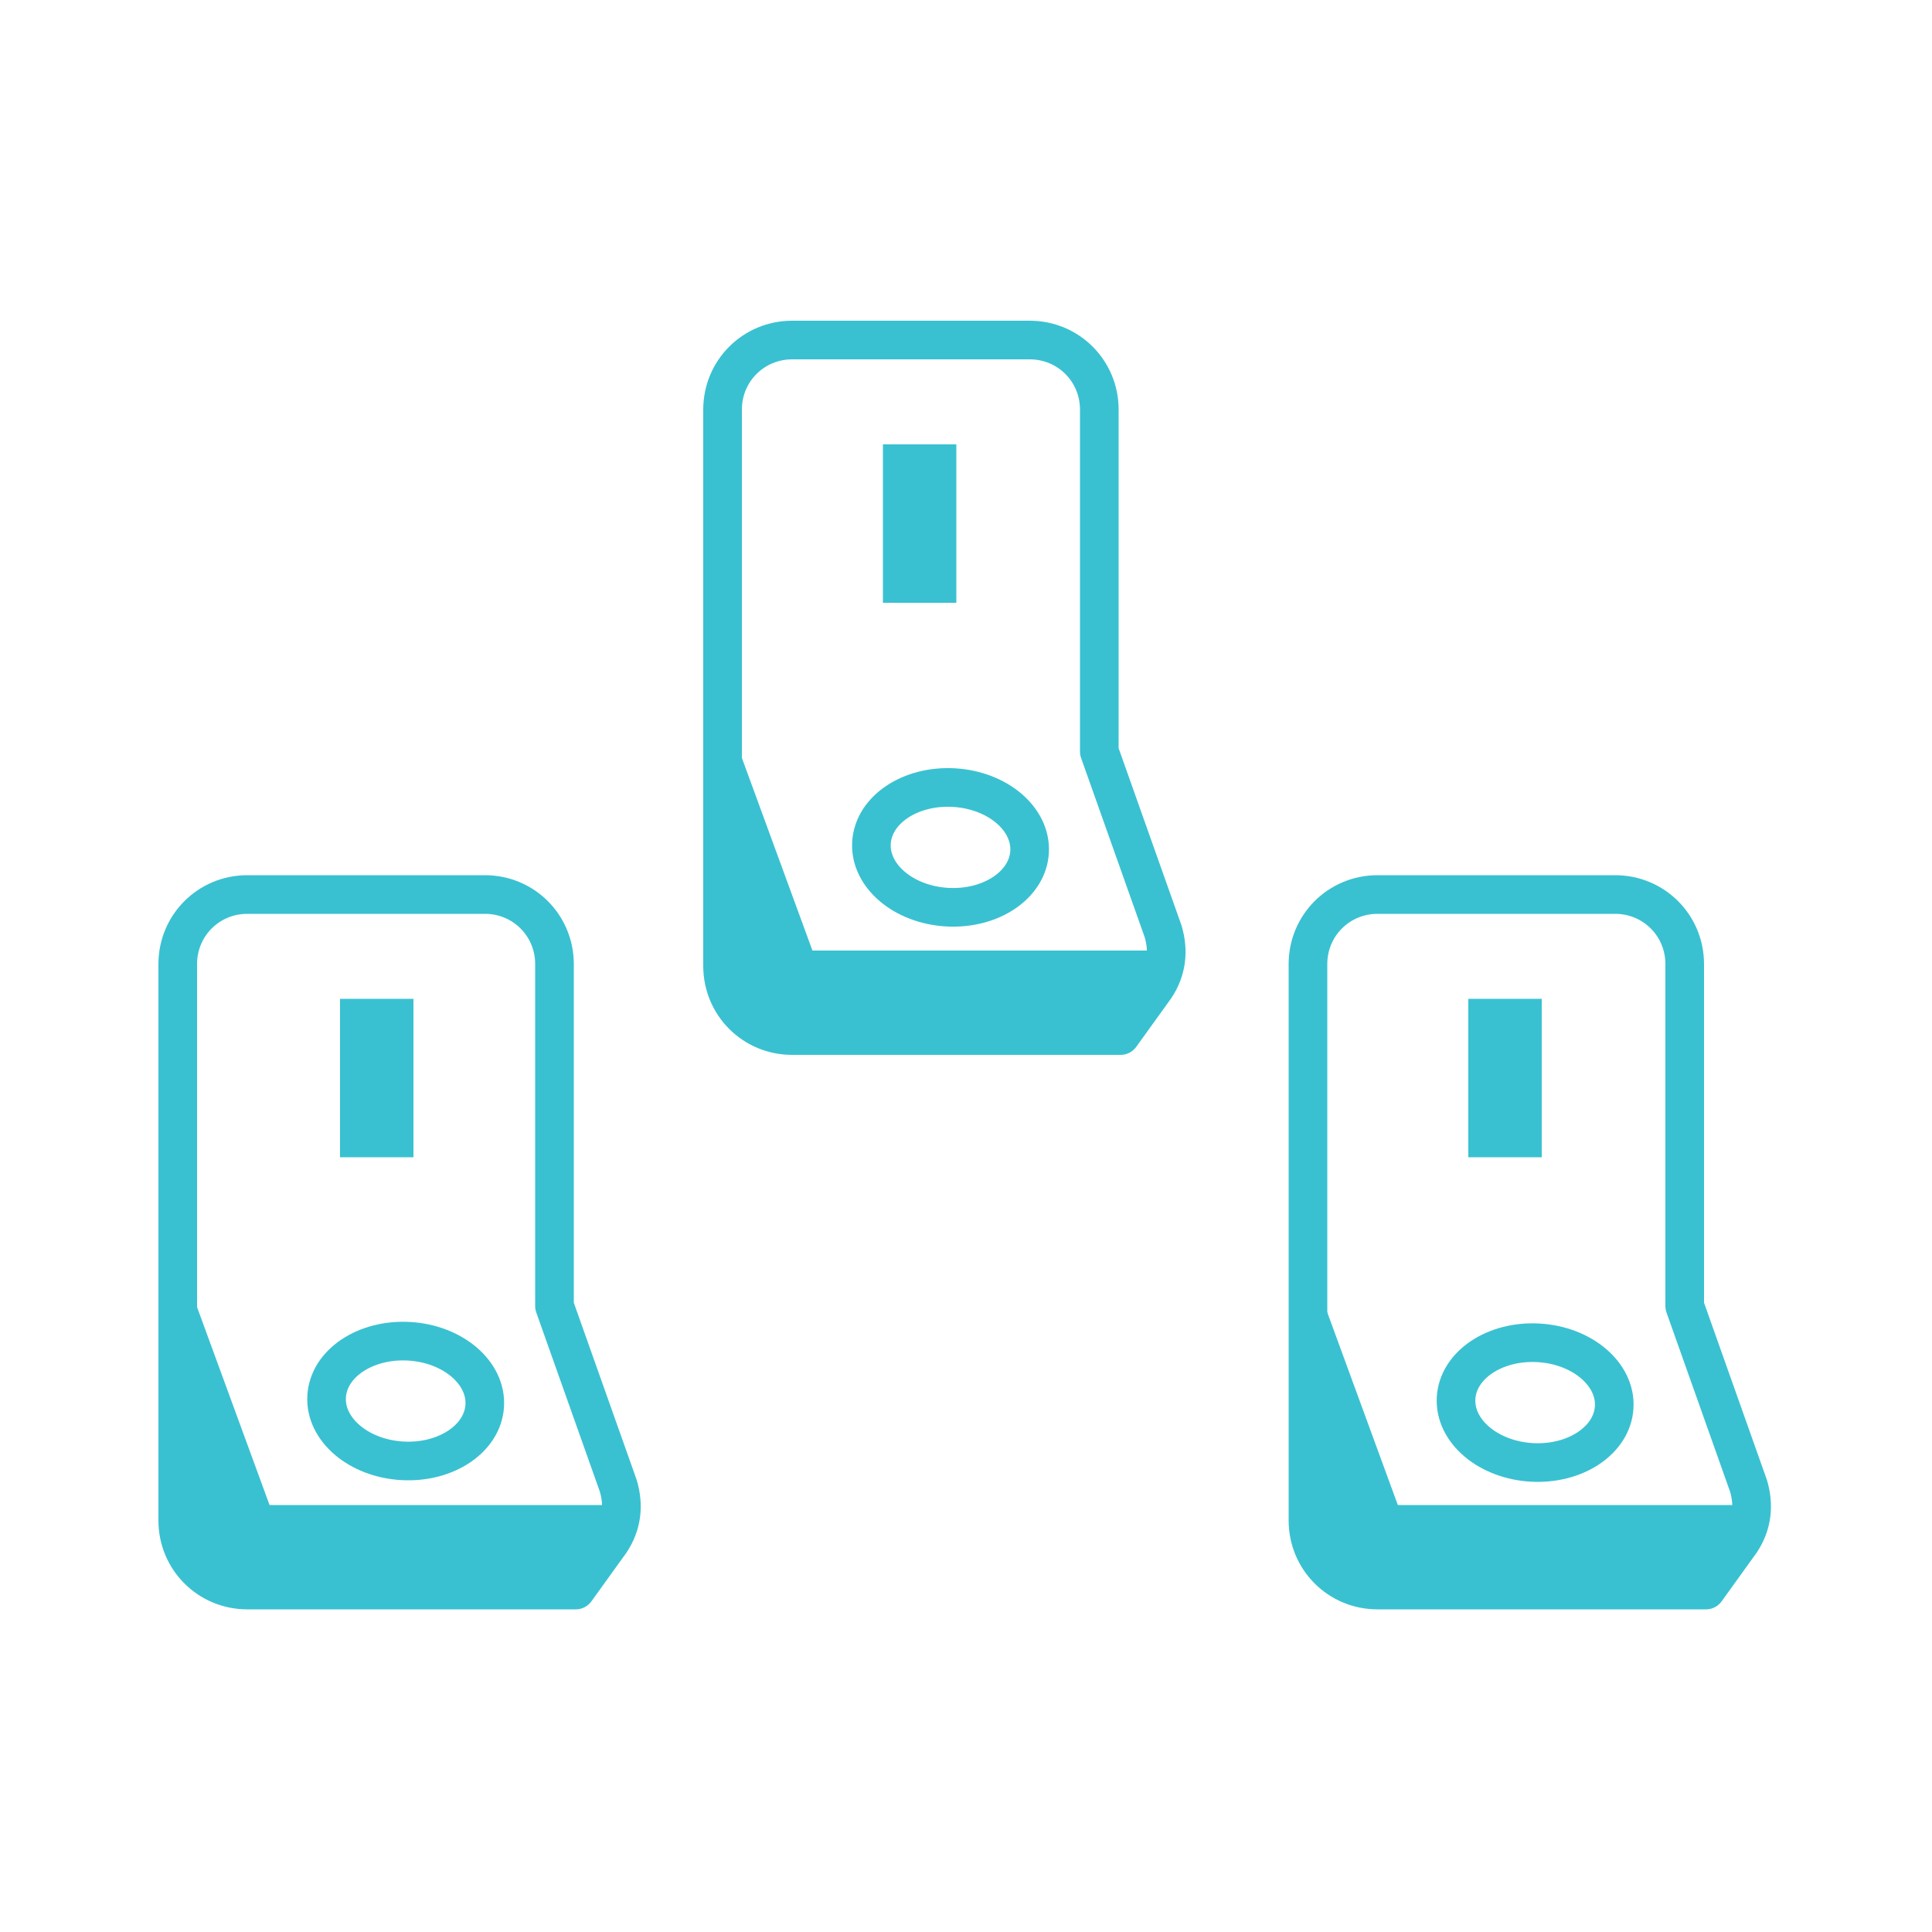
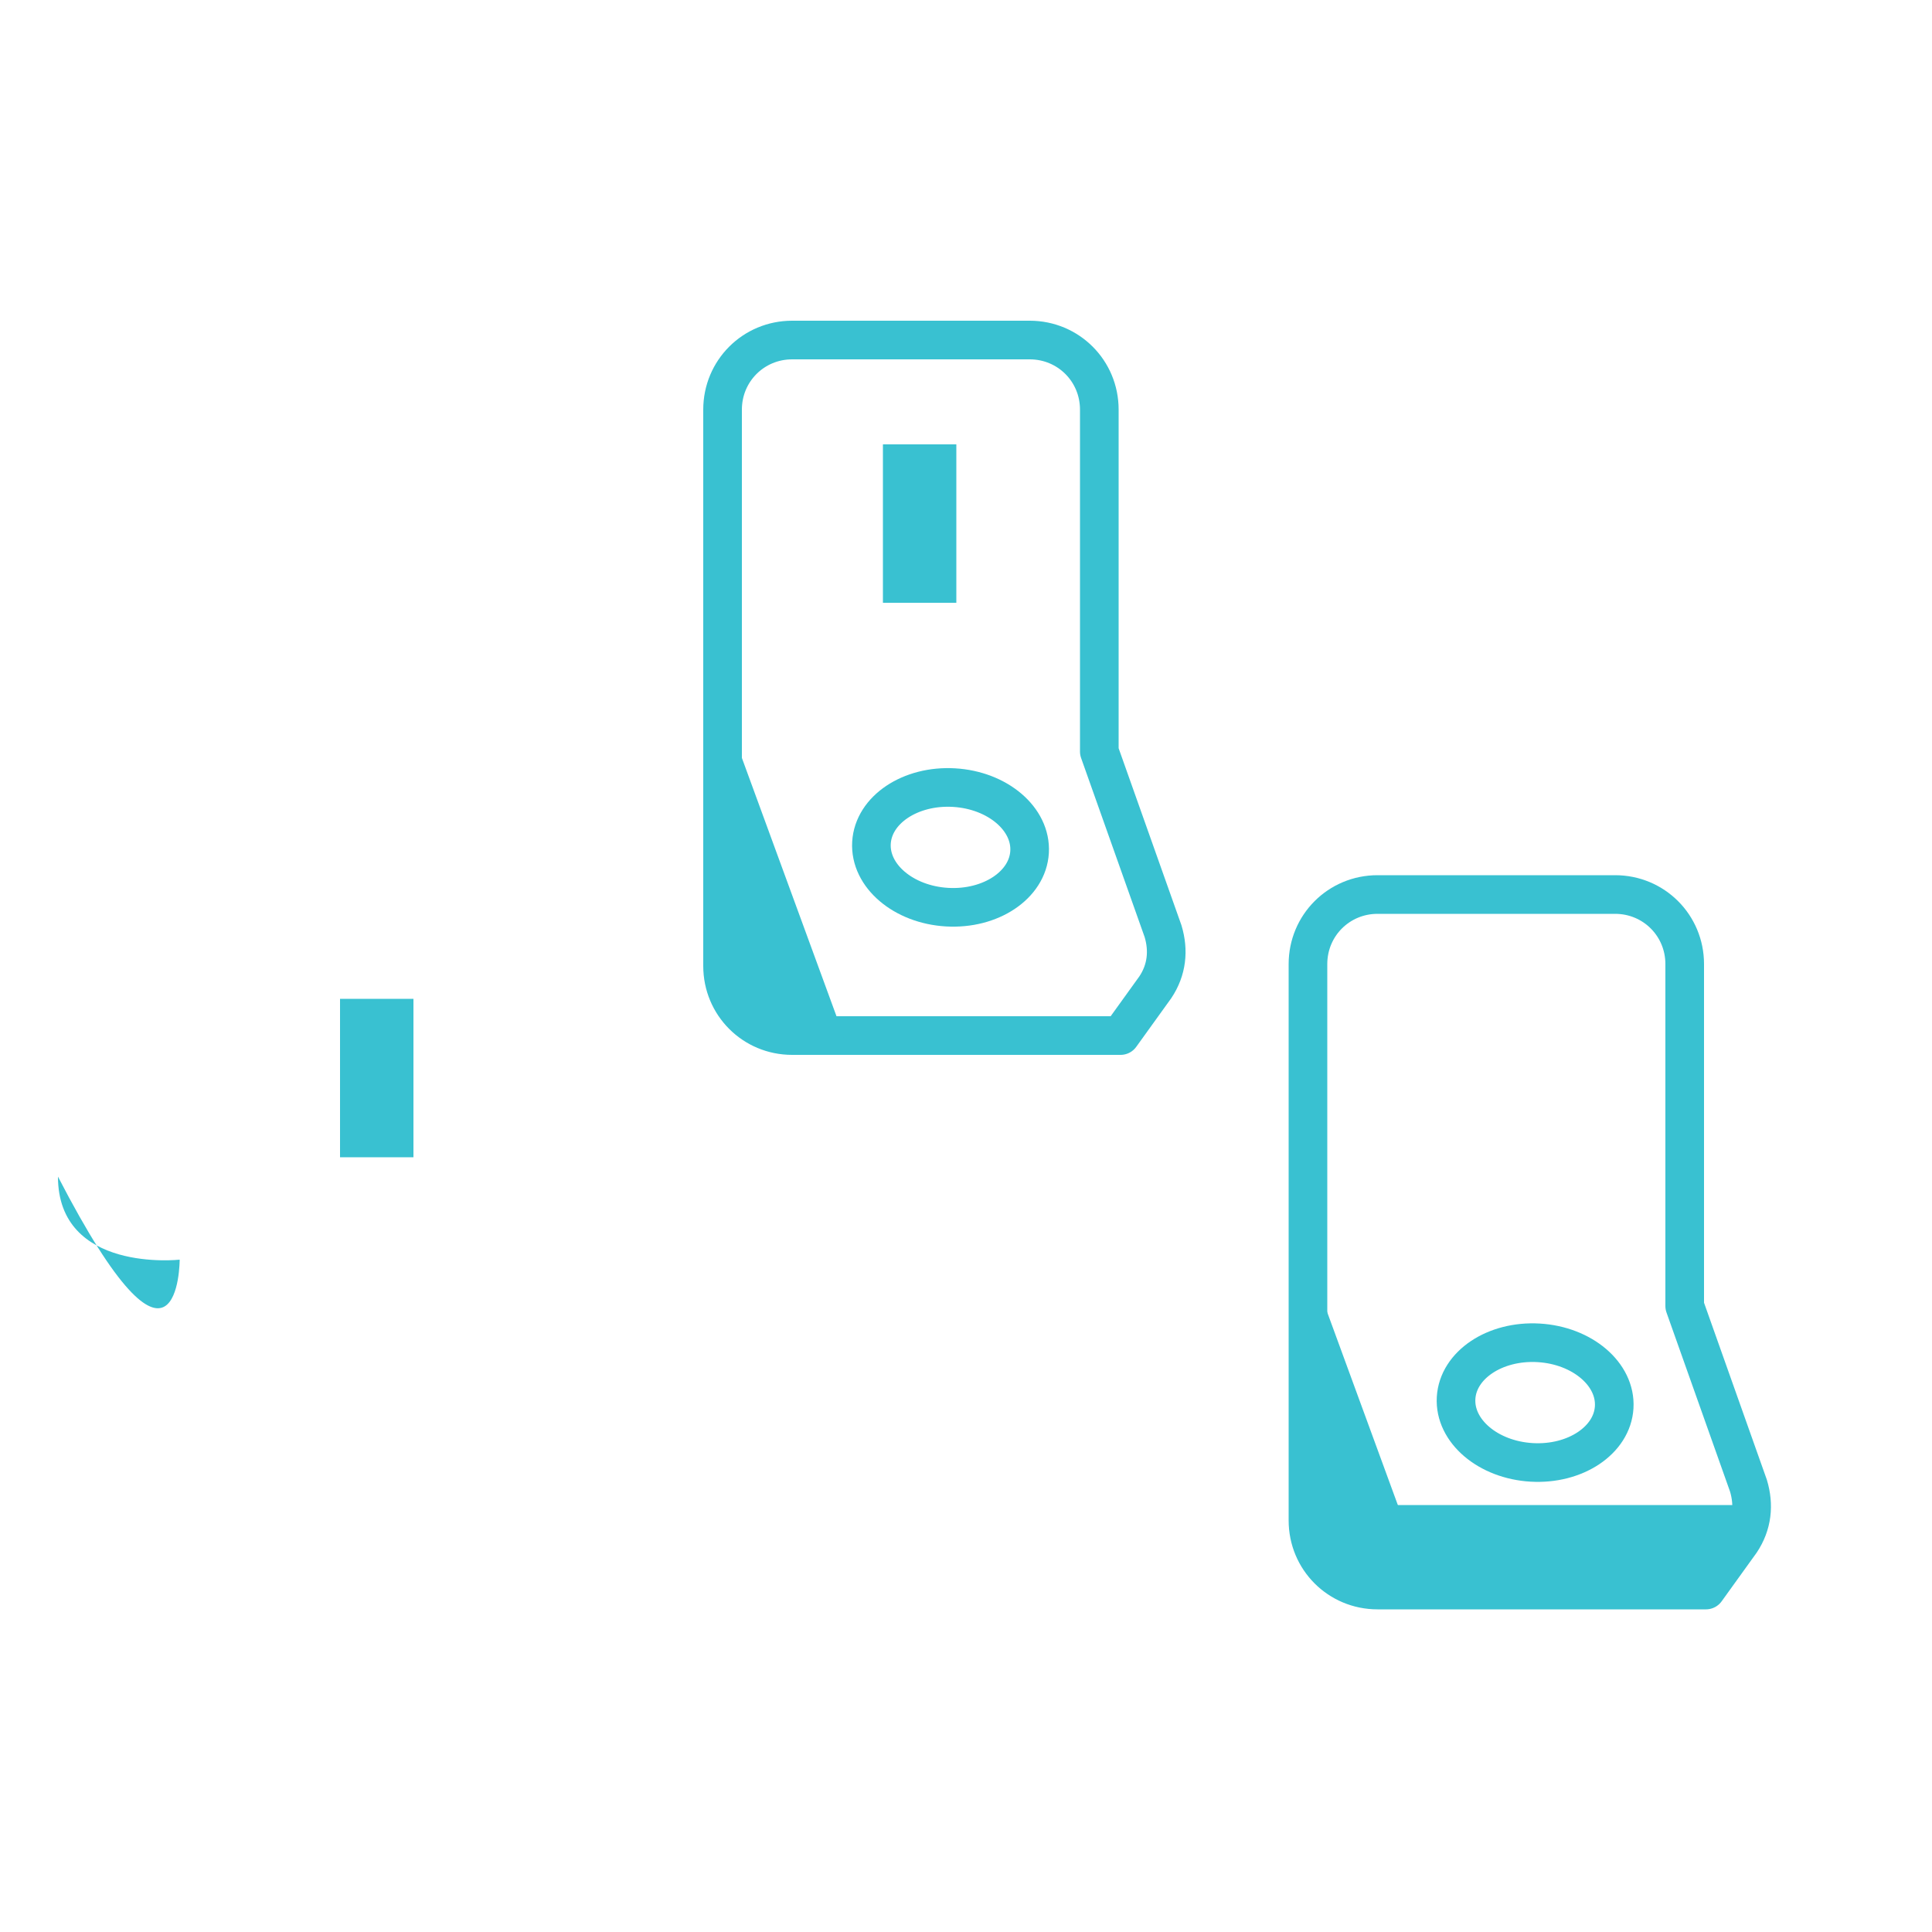
<svg xmlns="http://www.w3.org/2000/svg" version="1.1" id="Layer_1" x="0px" y="0px" viewBox="0 0 100 100" style="enable-background:new 0 0 100 100;" xml:space="preserve">
  <style type="text/css">
	.st0{fill:none;stroke:#39C1D1;stroke-width:2;stroke-linecap:round;stroke-linejoin:round;stroke-miterlimit:10;}
	.st1{fill:#39C1D1;}
</style>
  <g>
    <path class="st0" d="M58,53.6l-17,0c-2,0-3.6-1.6-3.6-3.6l0-28.8c0-2,1.6-3.6,3.6-3.6l12.3,0c2,0,3.6,1.6,3.6,3.6l0,17.7l3.3,9.3   c0.3,1,0.2,2-0.4,2.9L58,53.6z" />
    <path class="st1" d="M37.4,36.5l6.3,17.2c0,0-6.3,0.7-6.3-4.3S37.4,36.5,37.4,36.5z" />
-     <polyline class="st1" points="40.2,49.2 60.4,49.2 58,53.6 40.2,53.6  " />
    <rect x="45.7" y="23" class="st1" width="3.8" height="8.2" />
    <ellipse transform="matrix(5.824618e-02 -0.998 0.998 5.824618e-02 2.521 90.405)" class="st0" cx="49.2" cy="43.9" rx="3.1" ry="4.1" />
  </g>
  <g>
-     <path class="st0" d="M29.8,82.3l-17,0c-2,0-3.6-1.6-3.6-3.6l0-28.8c0-2,1.6-3.6,3.6-3.6l12.3,0c2,0,3.6,1.6,3.6,3.6l0,17.7l3.3,9.3   c0.3,1,0.2,2-0.4,2.9L29.8,82.3z" />
-     <path class="st1" d="M9.3,65.2l6.3,17.2c0,0-6.3,0.7-6.3-4.3C9.3,73.1,9.3,65.2,9.3,65.2z" />
-     <polyline class="st1" points="12.1,77.9 32.3,77.9 29.8,82.3 12.1,82.3  " />
+     <path class="st1" d="M9.3,65.2c0,0-6.3,0.7-6.3-4.3C9.3,73.1,9.3,65.2,9.3,65.2z" />
    <rect x="17.6" y="51.7" class="st1" width="3.8" height="8.2" />
-     <ellipse transform="matrix(5.824618e-02 -0.998 0.998 5.824618e-02 -52.586 89.353)" class="st0" cx="21.1" cy="72.5" rx="3.1" ry="4.1" />
  </g>
  <g>
    <path class="st0" d="M88.3,82.3l-17,0c-2,0-3.6-1.6-3.6-3.6l0-28.8c0-2,1.6-3.6,3.6-3.6l12.3,0c2,0,3.6,1.6,3.6,3.6l0,17.7l3.3,9.3   c0.3,1,0.2,2-0.4,2.9L88.3,82.3z" />
    <path class="st1" d="M67.7,65.2l6.3,17.2c0,0-6.3,0.7-6.3-4.3C67.7,73.1,67.7,65.2,67.7,65.2z" />
    <polyline class="st1" points="70.5,77.9 90.7,77.9 88.3,82.3 70.5,82.3  " />
-     <rect x="76" y="51.7" class="st1" width="3.8" height="8.2" />
    <ellipse transform="matrix(5.824618e-02 -0.998 0.998 5.824618e-02 2.473 147.717)" class="st0" cx="79.5" cy="72.5" rx="3.1" ry="4.1" />
  </g>
</svg>